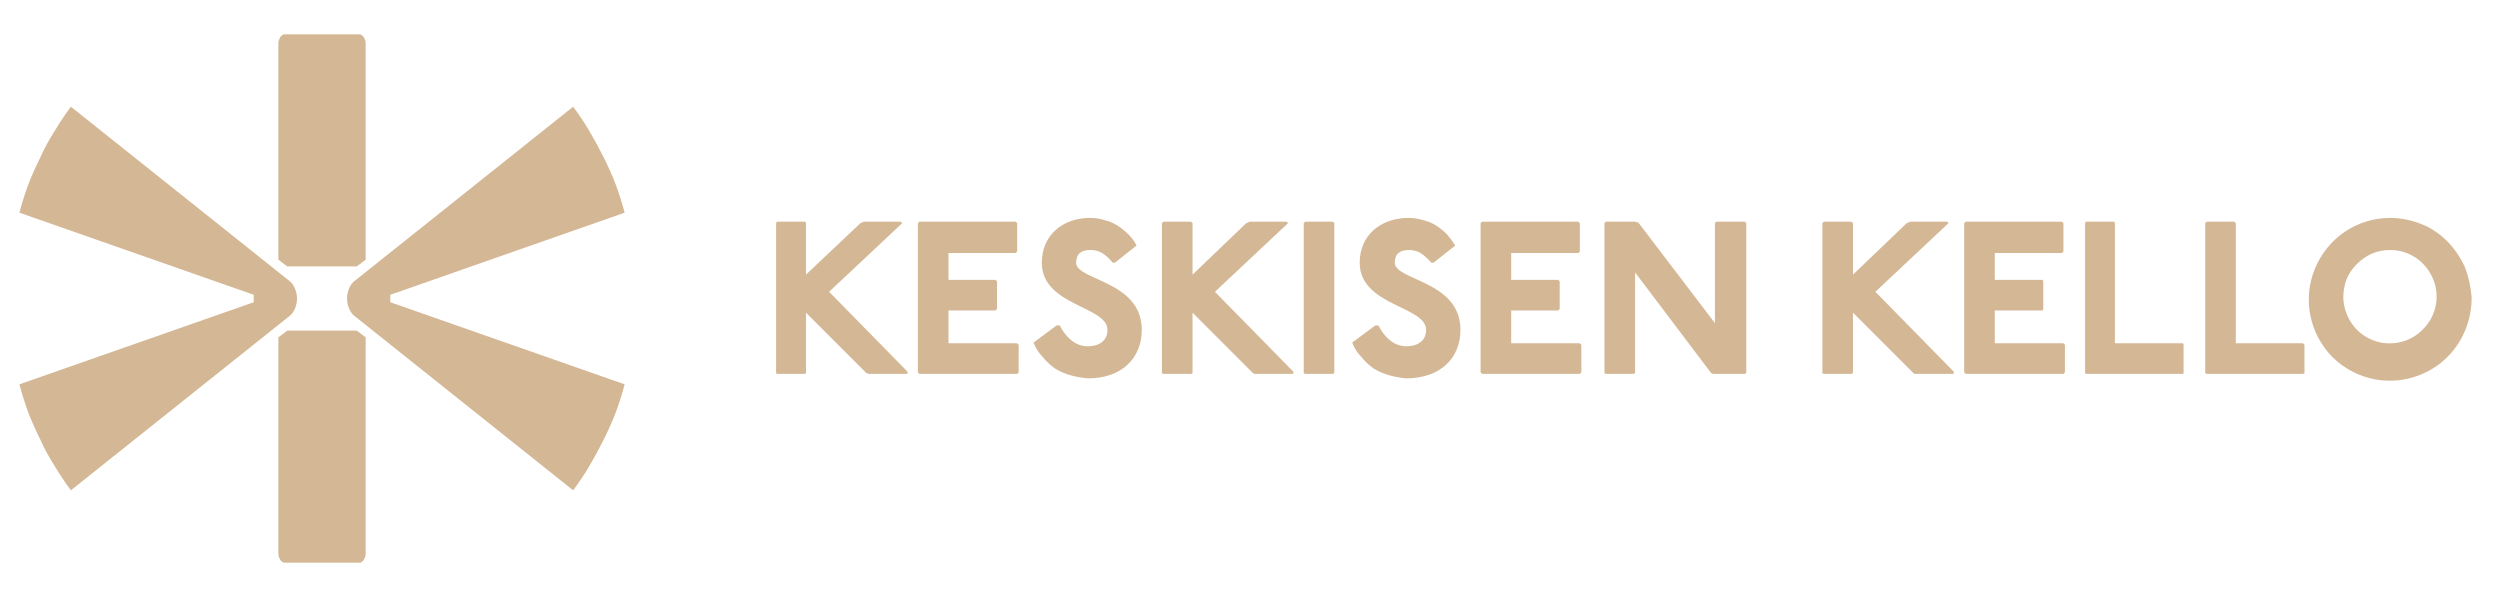
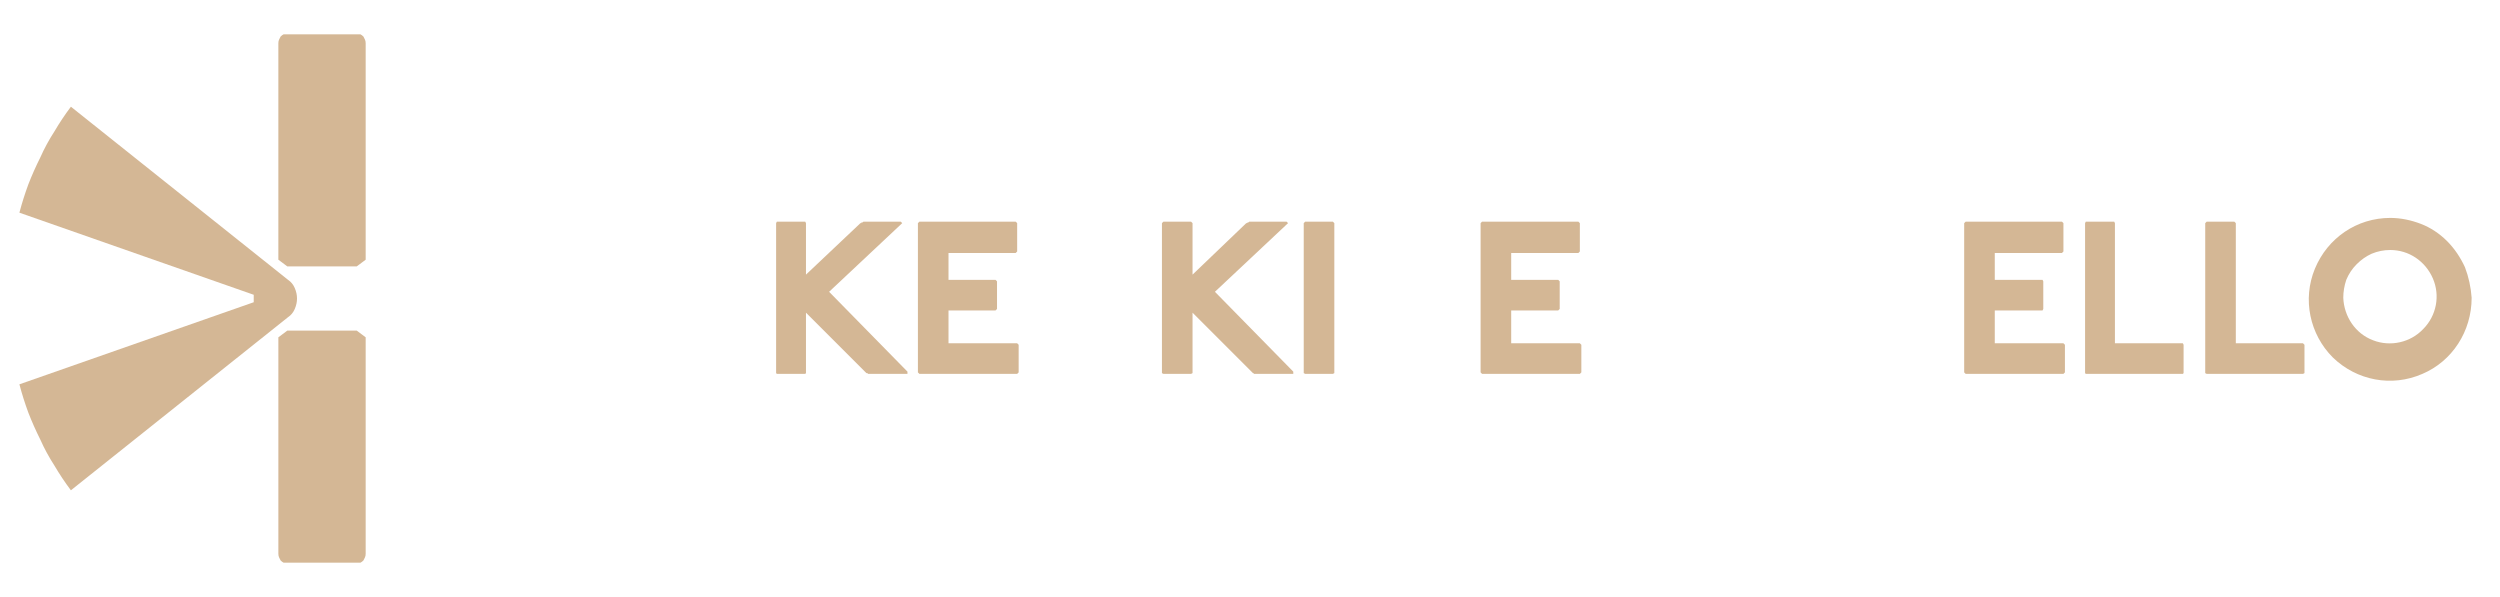
<svg xmlns="http://www.w3.org/2000/svg" version="1.2" viewBox="0 0 335 80" width="335" height="80">
  <style>.a{fill:#d4b795}</style>
  <path class="a" d="m136.1 29.7l0.2 0.2v3.8l-0.2 0.2h-9v3.6h6.3l0.2 0.2v3.7l-0.2 0.2h-6.3v4.4h9.2l0.2 0.2v3.7l-0.2 0.2h-13.1l-0.2-0.2v-20l0.2-0.2z" />
  <path class="a" d="m276.3 29.7l0.2 0.2v3.8l-0.2 0.2h-9v3.6h6.4l0.1 0.2v3.7l-0.1 0.2h-6.4v4.4h9.2l0.2 0.2v3.7l-0.2 0.2h-13.1l-0.2-0.2v-20l0.2-0.2z" />
  <path class="a" d="m211.5 29.7l0.2 0.2v3.8l-0.2 0.2h-9v3.6h6.3l0.2 0.2v3.7l-0.2 0.2h-6.3v4.4h9.2l0.2 0.2v3.7l-0.2 0.2h-13.1l-0.2-0.2v-20l0.2-0.2z" />
-   <path class="a" d="m149.1 35.2c-1-1.2-1.8-1.7-3-1.7-1.2 0-1.9 0.5-1.9 1.7 0 2.4 8.8 2.4 8.8 9 0 3.8-2.7 6.5-7.2 6.5q-1.2-0.1-2.3-0.4-1.1-0.3-2.1-0.9-1-0.7-1.7-1.6-0.8-0.8-1.2-1.9l3.1-2.3h0.4c1.1 2.1 2.5 2.8 3.7 2.8 1.8 0 2.7-0.9 2.7-2.2 0-3.2-8.8-3.2-8.8-9 0-3.6 2.7-6 6.5-6q1 0 1.9 0.3 0.9 0.2 1.7 0.7 0.8 0.5 1.5 1.2 0.7 0.7 1.1 1.5l-2.9 2.3z" />
  <path class="a" d="m178.6 29.7l0.2 0.2v20.1l-0.2 0.1h-3.7l-0.2-0.1v-20.1l0.2-0.2z" />
-   <path class="a" d="m191.8 35.2c-1.1-1.2-1.8-1.7-3-1.7-1.2 0-1.9 0.5-1.9 1.7 0 2.4 8.8 2.4 8.8 9 0 3.8-2.7 6.5-7.3 6.5q-1.1-0.1-2.2-0.4-1.1-0.3-2.1-0.9-1-0.7-1.7-1.6-0.8-0.8-1.2-1.9l3.1-2.3h0.4c1.1 2.1 2.5 2.8 3.7 2.8 1.8 0 2.7-0.9 2.7-2.2 0-3.2-8.9-3.2-8.9-9 0-3.6 2.7-6 6.6-6q0.9 0 1.9 0.3 0.9 0.2 1.7 0.7 0.8 0.5 1.5 1.2 0.6 0.7 1.1 1.5l-2.9 2.3z" />
-   <path class="a" d="m219.2 29.7q0.1 0 0.1 0.1 0.1 0 0.1 0 0.1 0 0.1 0 0.1 0.1 0.1 0.1l10.2 13.4v-13.4l0.2-0.2h3.8l0.2 0.2v20.1l-0.2 0.1h-4.1q-0.1 0-0.1 0-0.1 0-0.1 0-0.1-0.1-0.1-0.1 0 0-0.1 0l-10.2-13.5v13.5l-0.2 0.1h-3.7l-0.2-0.1v-20.1l0.2-0.2z" />
  <path class="a" d="m283.3 29.7l0.1 0.2v16.1h9.1l0.1 0.2v3.8l-0.1 0.1h-13l-0.1-0.1v-20.1l0.1-0.2z" />
  <path class="a" d="m299.4 29.7l0.2 0.2v16.1h9l0.2 0.2v3.8l-0.2 0.1h-12.9l-0.2-0.1v-20.1l0.2-0.2z" />
  <path fill-rule="evenodd" class="a" d="m331.2 39.9c0 4.5-2.6 8.5-6.6 10.2-4.1 1.8-8.8 0.9-12-2.2-3.1-3.1-4.1-7.8-2.4-11.9 1.7-4.1 5.6-6.8 10.1-6.8 1.4 0 2.8 0.3 4.1 0.8 1.3 0.5 2.5 1.3 3.5 2.3 1 1 1.8 2.2 2.4 3.5 0.5 1.3 0.8 2.7 0.9 4.1zm-17.2 0c0.1 2.5 1.6 4.8 4 5.7 2.3 0.9 5 0.3 6.7-1.5 1.8-1.8 2.3-4.5 1.3-6.8-1-2.3-3.2-3.8-5.7-3.8q-1.3 0-2.5 0.5-1.1 0.5-2 1.4-0.9 0.9-1.4 2.1-0.4 1.2-0.4 2.4z" />
  <path class="a" d="m121.6 50.1h-5.1q0 0-0.1 0 0 0-0.1 0 0-0.1-0.1-0.1 0 0-0.1 0l-8.1-8.1v8.1l-0.1 0.1h-3.8l-0.1-0.1v-20.1l0.1-0.2h3.8l0.1 0.2v6.9l7.3-6.9q0 0 0.1 0 0-0.1 0.1-0.1 0 0 0.1 0 0 0 0.1-0.1h5l0.2 0.2-9.8 9.2 10.5 10.7z" />
  <path class="a" d="m173.3 50.1h-5.1q0 0-0.1 0 0 0-0.1 0 0-0.1 0-0.1-0.1 0-0.1 0l-8.1-8.1v8.1l-0.2 0.1h-3.7l-0.2-0.1v-20.1l0.2-0.2h3.7l0.2 0.2v6.9l7.2-6.9q0.1 0 0.1 0 0.1-0.1 0.1-0.1 0 0 0.1 0 0 0 0.1-0.1h5l0.2 0.2-9.8 9.2 10.5 10.7z" />
-   <path class="a" d="m261.8 50.1h-5.1q0 0-0.1 0 0 0-0.1 0 0-0.1-0.1-0.1 0 0 0 0l-8.1-8.1v8.1l-0.2 0.1h-3.7l-0.2-0.1v-20.1l0.2-0.2h3.7l0.2 0.2v6.9l7.2-6.9q0.1 0 0.1 0 0-0.1 0.1-0.1 0 0 0.1 0 0 0 0.1-0.1h5l0.2 0.2-9.8 9.2 10.5 10.7z" />
  <path class="a" d="m48.3 4.6q0.2 0.1 0.4 0.3 0.1 0.2 0.2 0.4 0.1 0.2 0.1 0.5v29l-1.2 0.9h-9.3l-1.2-0.9v-29q0-0.3 0.1-0.5 0.1-0.2 0.2-0.4 0.2-0.2 0.4-0.3 0.2 0 0.5 0h9.3q0.2 0 0.5 0z" />
  <path class="a" d="m49 45.2v29q0 0.3-0.1 0.5-0.1 0.2-0.2 0.4-0.2 0.2-0.4 0.3-0.3 0-0.5 0h-9.3q-0.3 0-0.5 0-0.2-0.1-0.4-0.3-0.1-0.2-0.2-0.4-0.1-0.2-0.1-0.5v-29l1.2-0.9h9.3z" />
  <path class="a" d="m38.6 37.5q0.6 0.4 0.9 1.1 0.3 0.7 0.3 1.4 0 0.7-0.3 1.4-0.3 0.7-0.9 1.1l-29.1 23.2q-1.2-1.6-2.2-3.3-1.1-1.7-1.9-3.5-0.9-1.8-1.6-3.6-0.7-1.9-1.2-3.8l31.4-11v-1l-31.4-11q0.5-1.9 1.2-3.8 0.7-1.8 1.6-3.6 0.8-1.8 1.9-3.5 1-1.7 2.2-3.3z" />
-   <path class="a" d="m47.7 42.5q-0.6-0.4-0.9-1.1-0.3-0.7-0.3-1.4 0-0.7 0.3-1.4 0.3-0.7 0.9-1.1l29.1-23.2q1.2 1.6 2.2 3.3 1 1.7 1.9 3.5 0.9 1.8 1.6 3.6 0.7 1.9 1.2 3.8l-31.4 11v1l31.4 11q-0.5 1.9-1.2 3.8-0.7 1.8-1.6 3.6-0.9 1.8-1.9 3.5-1 1.7-2.2 3.3z" />
</svg>